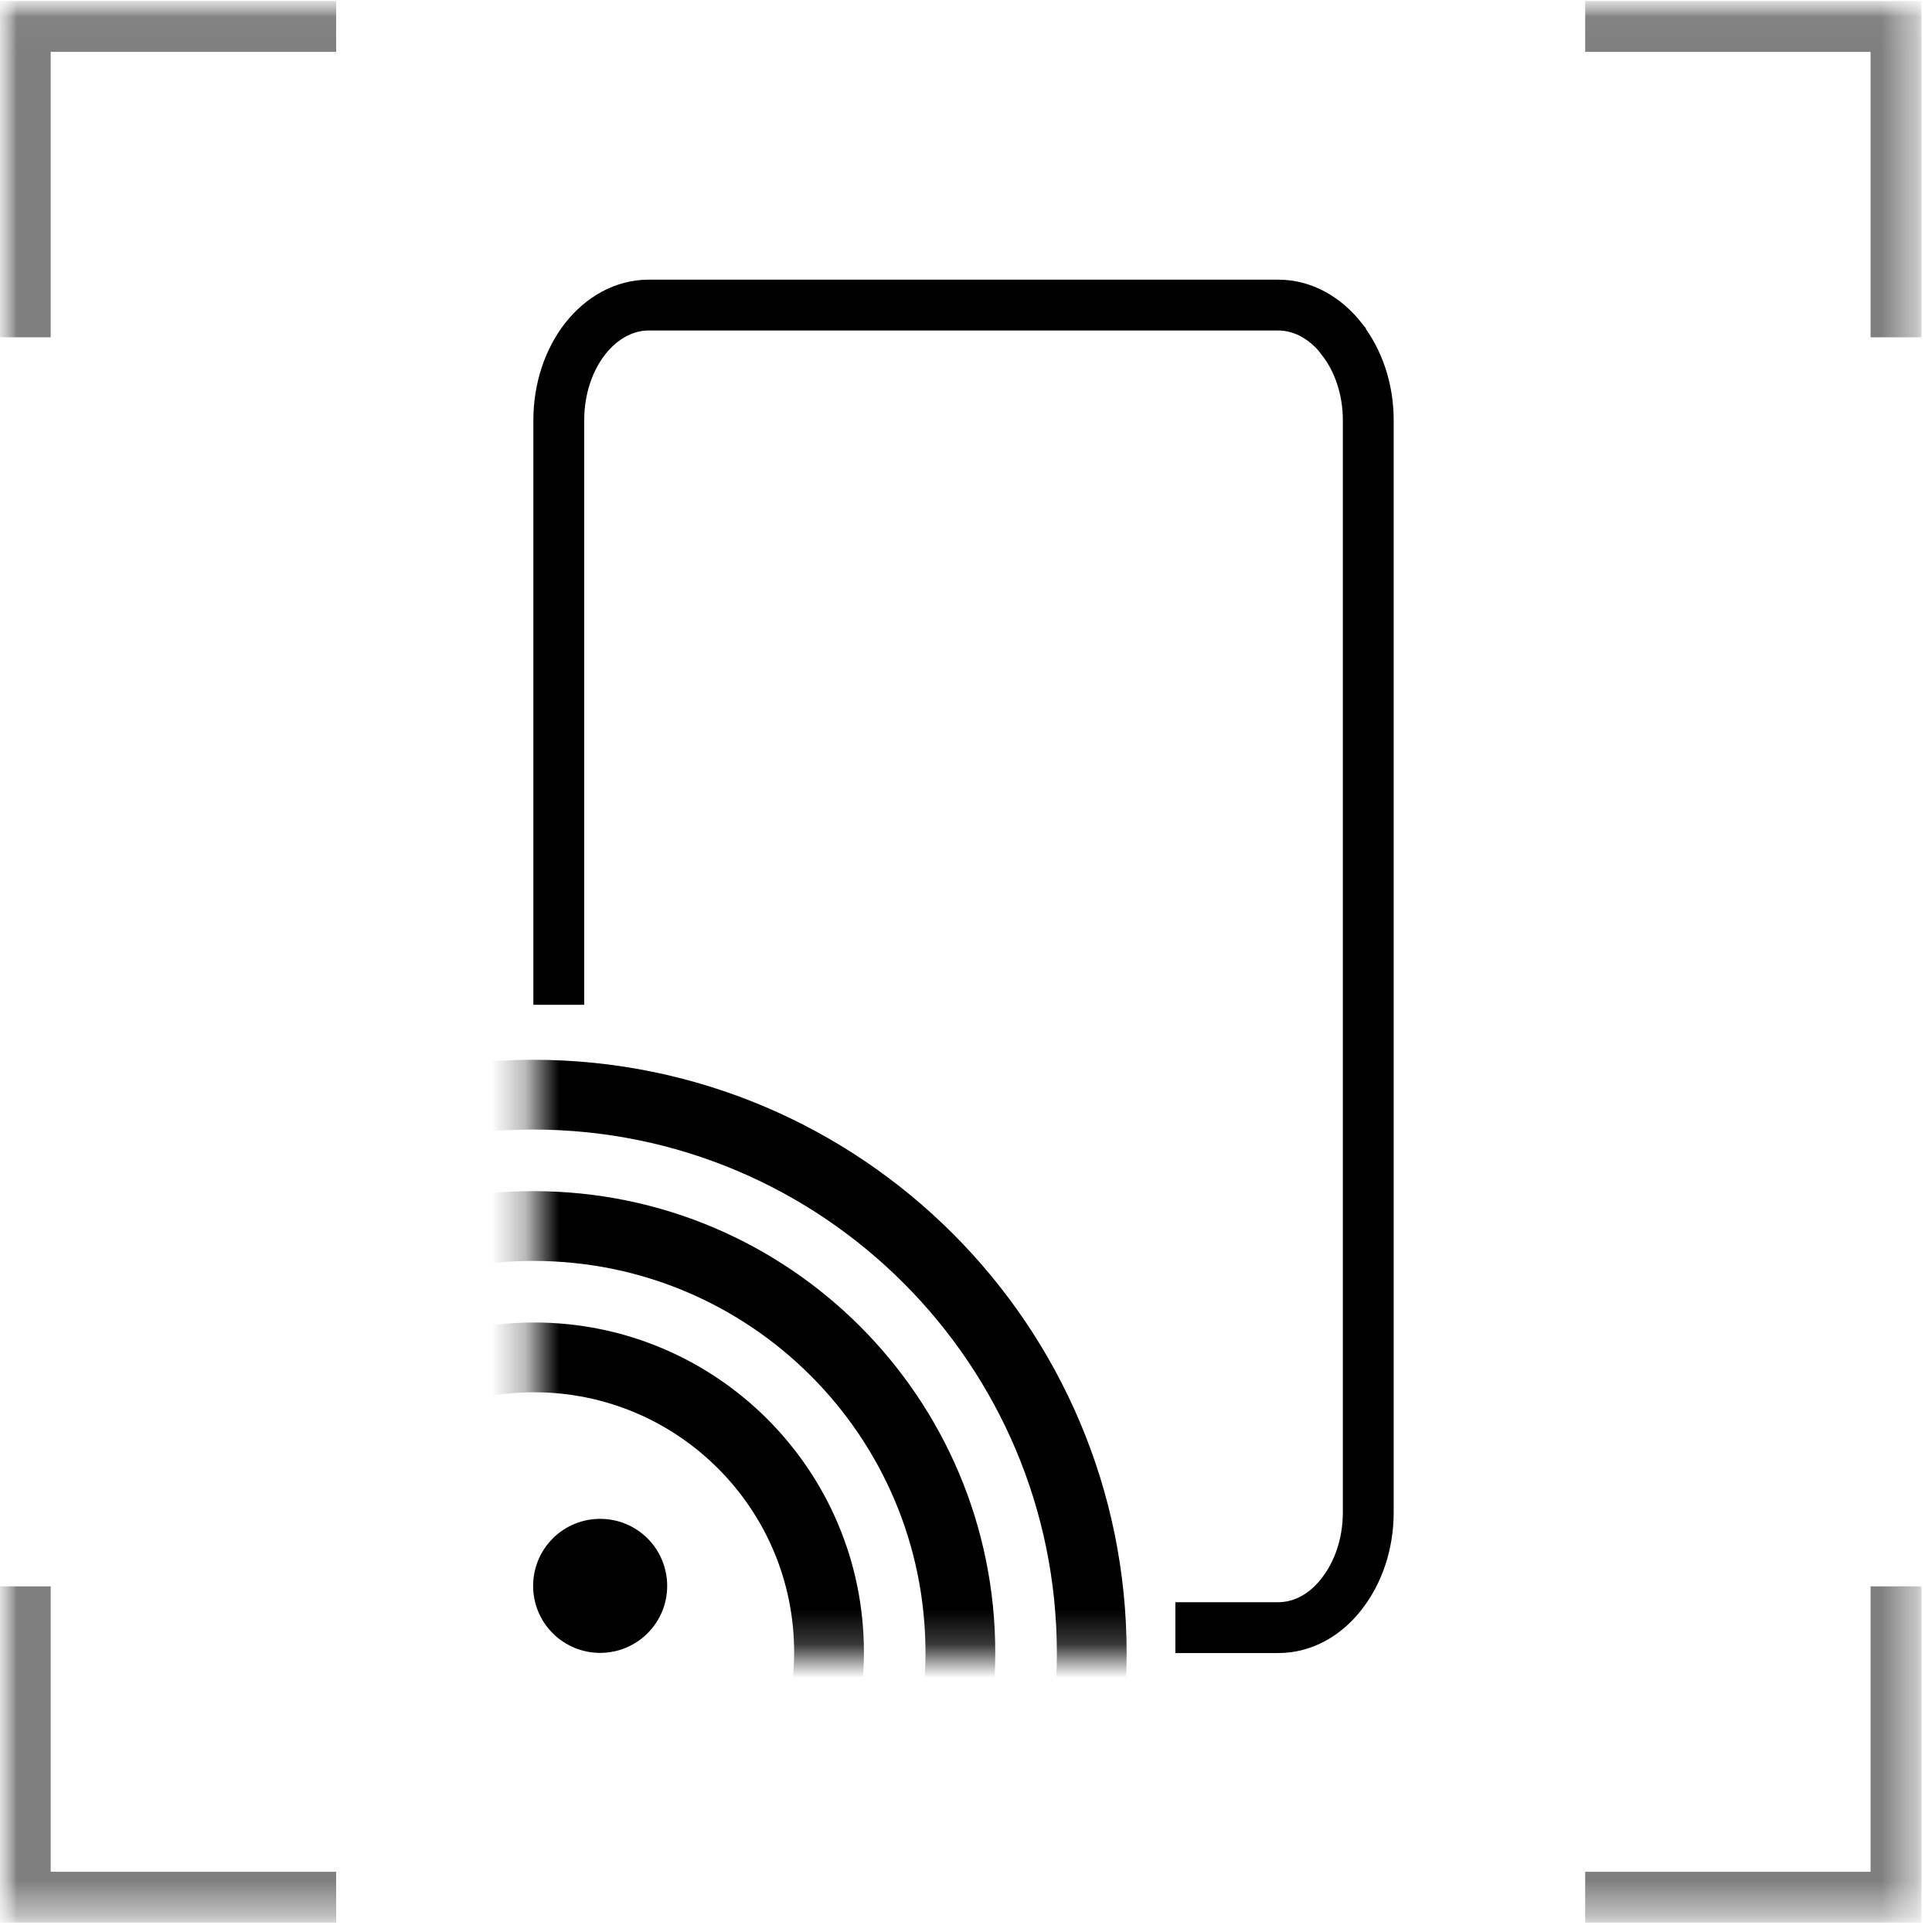
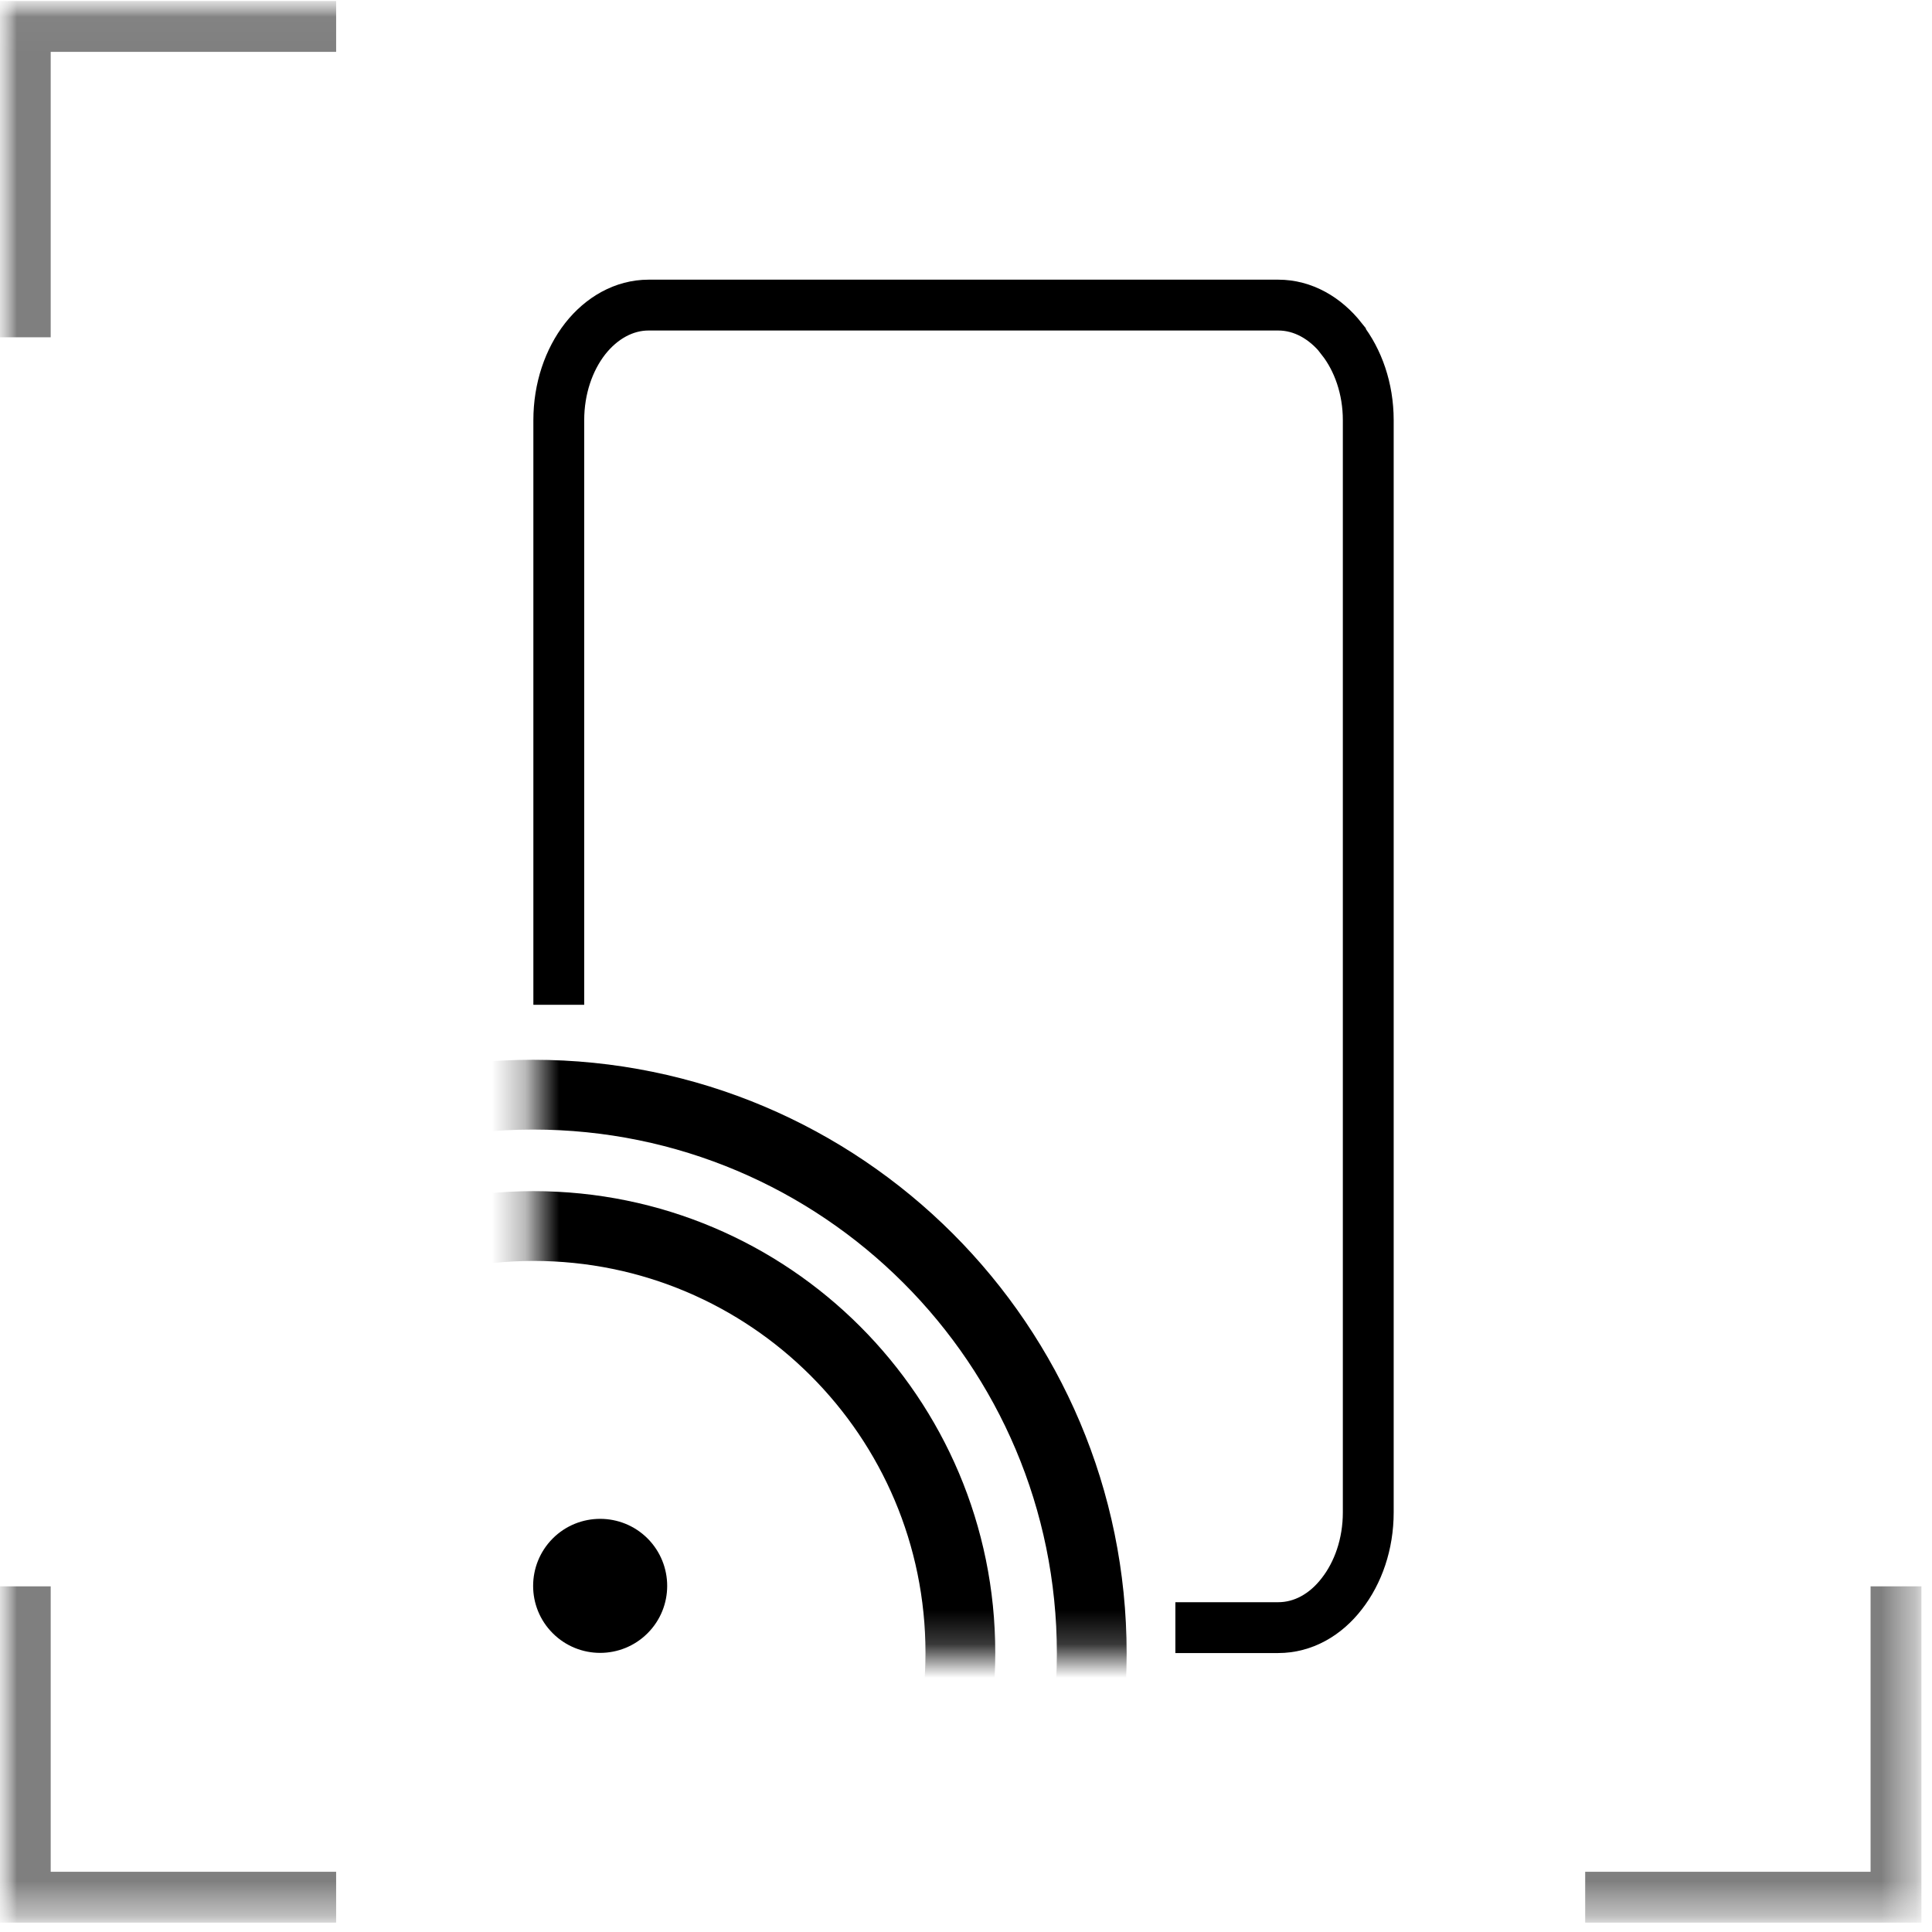
<svg xmlns="http://www.w3.org/2000/svg" width="57" height="57" viewBox="0 0 57 57" fill="none">
  <g clip-path="url(#clip0_1_1489)">
    <mask id="mask0_1_1489" style="mask-type:luminance" maskUnits="userSpaceOnUse" x="0" y="0" width="57" height="57">
      <path d="M56.719 0H0V56.719H56.719V0Z" fill="white" />
    </mask>
    <g mask="url(#mask0_1_1489)">
      <mask id="mask1_1_1489" style="mask-type:luminance" maskUnits="userSpaceOnUse" x="-1" y="0" width="58" height="57">
        <path d="M56.689 0.03H-0.004V56.723H56.689V0.03Z" fill="white" />
      </mask>
      <g mask="url(#mask1_1_1489)">
        <path d="M9.917 0.78H0.746V9.951" stroke="black" stroke-opacity="0.5" stroke-width="1.5" stroke-miterlimit="10" />
      </g>
      <mask id="mask2_1_1489" style="mask-type:luminance" maskUnits="userSpaceOnUse" x="-1" y="0" width="58" height="57">
        <path d="M56.689 0.03H-0.004V56.723H56.689V0.03Z" fill="white" />
      </mask>
      <g mask="url(#mask2_1_1489)">
-         <path d="M55.938 9.952V0.781H46.768" stroke="black" stroke-opacity="0.5" stroke-width="1.5" stroke-miterlimit="10" />
-       </g>
+         </g>
      <mask id="mask3_1_1489" style="mask-type:luminance" maskUnits="userSpaceOnUse" x="-1" y="0" width="58" height="57">
        <path d="M56.689 0.03H-0.004V56.723H56.689V0.03Z" fill="white" />
      </mask>
      <g mask="url(#mask3_1_1489)">
        <path d="M46.768 55.973H55.938V46.802" stroke="black" stroke-opacity="0.5" stroke-width="1.5" stroke-miterlimit="10" />
      </g>
      <mask id="mask4_1_1489" style="mask-type:luminance" maskUnits="userSpaceOnUse" x="-1" y="0" width="58" height="57">
        <path d="M56.689 0.03H-0.004V56.723H56.689V0.03Z" fill="white" />
      </mask>
      <g mask="url(#mask4_1_1489)">
        <path d="M0.746 46.802V55.973H9.917" stroke="black" stroke-opacity="0.5" stroke-width="1.5" stroke-miterlimit="10" />
      </g>
      <mask id="mask5_1_1489" style="mask-type:luminance" maskUnits="userSpaceOnUse" x="-1" y="0" width="58" height="57">
        <path d="M56.689 0.03H-0.004V56.723H56.689V0.03Z" fill="white" />
      </mask>
      <g mask="url(#mask5_1_1489)">
        <path d="M16.486 29.645V12.397C16.486 11.461 16.783 10.611 17.265 9.993C17.745 9.384 18.408 9.001 19.136 9.001H37.711C38.444 9.001 39.102 9.384 39.584 9.993L39.586 10.006C40.067 10.618 40.368 11.465 40.368 12.397V44.62C40.368 45.559 40.067 46.406 39.586 47.021C39.11 47.639 38.448 48.02 37.711 48.02H34.677" stroke="black" stroke-width="1.5" stroke-miterlimit="10" />
      </g>
      <mask id="mask6_1_1489" style="mask-type:luminance" maskUnits="userSpaceOnUse" x="15" y="29" width="22" height="20">
        <path d="M36.499 29.645H15.728V48.778H36.499V29.645Z" fill="white" />
      </mask>
      <g mask="url(#mask6_1_1489)">
-         <path d="M15.76 57.445C20.564 57.445 24.459 53.55 24.459 48.746C24.459 43.942 20.564 40.047 15.76 40.047C10.956 40.047 7.061 43.942 7.061 48.746C7.061 53.55 10.956 57.445 15.76 57.445Z" stroke="black" stroke-width="2.059" />
-       </g>
+         </g>
      <mask id="mask7_1_1489" style="mask-type:luminance" maskUnits="userSpaceOnUse" x="15" y="29" width="22" height="20">
        <path d="M36.499 29.645H15.728V48.778H36.499V29.645Z" fill="white" />
      </mask>
      <g mask="url(#mask7_1_1489)">
        <path d="M15.744 61.352C22.697 61.352 28.334 55.715 28.334 48.762C28.334 41.809 22.697 36.172 15.744 36.172C8.791 36.172 3.154 41.809 3.154 48.762C3.154 55.715 8.791 61.352 15.744 61.352Z" stroke="black" stroke-width="2.059" />
      </g>
      <mask id="mask8_1_1489" style="mask-type:luminance" maskUnits="userSpaceOnUse" x="15" y="29" width="22" height="20">
        <path d="M36.499 29.645H15.728V48.778H36.499V29.645Z" fill="white" />
      </mask>
      <g mask="url(#mask8_1_1489)">
        <path d="M15.728 65.26C24.831 65.26 32.21 57.881 32.21 48.778C32.21 39.675 24.831 32.296 15.728 32.296C6.625 32.296 -0.754 39.675 -0.754 48.778C-0.754 57.881 6.625 65.26 15.728 65.26Z" stroke="black" stroke-width="2.059" />
      </g>
      <mask id="mask9_1_1489" style="mask-type:luminance" maskUnits="userSpaceOnUse" x="-1" y="0" width="58" height="57">
        <path d="M56.689 0.03H-0.004V56.723H56.689V0.03Z" fill="white" />
      </mask>
      <g mask="url(#mask9_1_1489)">
        <path d="M16.308 48.186C17.08 48.958 18.332 48.958 19.105 48.186C19.877 47.415 19.877 46.164 19.105 45.389C18.332 44.618 17.08 44.618 16.308 45.389C15.536 46.164 15.536 47.416 16.308 48.186Z" fill="black" />
      </g>
    </g>
  </g>
  <defs>
    <clipPath id="clip0_1_1489">
      <rect width="57" height="57" fill="white" />
    </clipPath>
  </defs>
</svg>